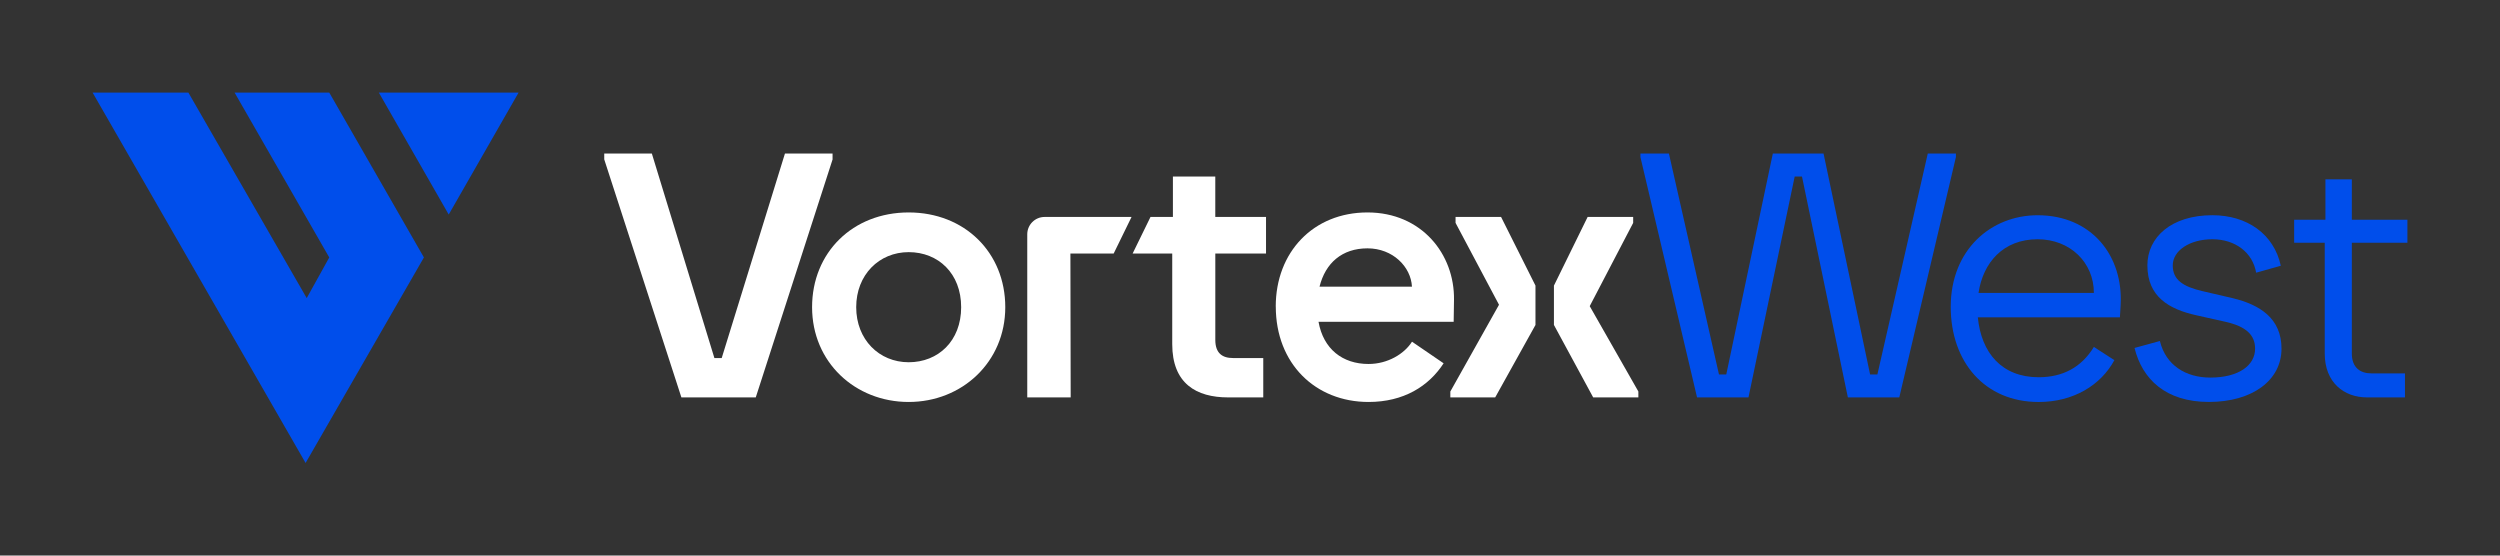
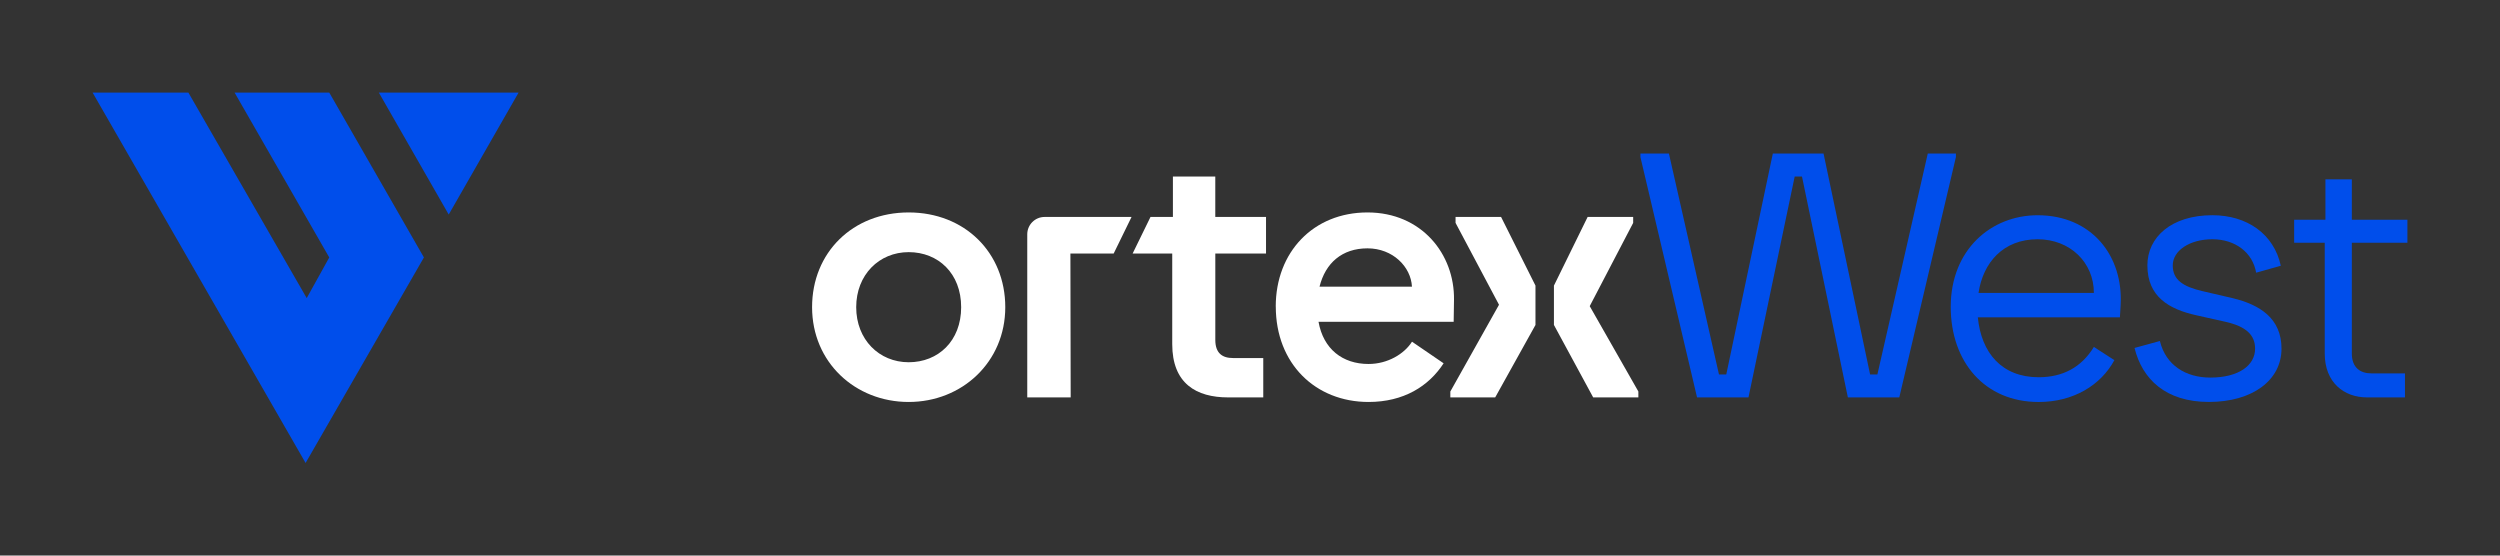
<svg xmlns="http://www.w3.org/2000/svg" width="216" height="48" viewBox="0 0 216 48" fill="none">
  <rect x="0" y="0" width="216" height="48" fill="#333333" stroke="none" />
  <g clip-path="url(#clip0_1_2)">
    <path d="M44.806 8L38.769 18.537L32.732 8H44.806Z" fill="#004EEB" />
    <path d="M16.276 8H8L26.403 40L36.627 22.244L28.448 8H20.269L28.448 22.244L26.5 25.756L16.276 8Z" fill="#004EEB" />
    <path d="M141.734 13.569V13.268H144.195L148.519 32.352H149.15L153.172 13.268H157.554L161.576 32.352H162.207L166.56 13.268H168.992V13.569L164.098 34.338H159.656L155.692 15.255H155.061L151.068 34.338H146.626L141.732 13.569H141.734Z" fill="#004EEB" />
    <path d="M168.543 26.512C168.543 21.576 172.026 18.597 176.048 18.597C180.732 18.597 183.464 22.118 183.223 26.362L183.162 27.415H170.884C171.183 30.486 172.954 32.593 176.138 32.593C178.208 32.593 179.831 31.75 180.911 29.975L182.682 31.118C181.51 33.286 179.14 34.732 176.138 34.732C171.485 34.732 168.543 31.271 168.543 26.514V26.512ZM180.911 25.308C180.911 22.69 178.87 20.672 176.048 20.672C173.077 20.672 171.335 22.69 170.944 25.308H180.911Z" fill="#004EEB" />
    <path d="M184.423 30.063L186.614 29.462C187.124 31.569 188.866 32.623 190.967 32.623C193.429 32.623 194.84 31.569 194.84 30.123C194.84 28.92 194.028 28.198 192.289 27.805L189.738 27.234C187.455 26.723 185.534 25.669 185.534 22.93C185.534 20.491 187.607 18.595 191.148 18.595C194.151 18.595 196.463 20.22 197.062 22.959L194.931 23.562C194.632 21.816 193.129 20.672 191.148 20.672C189.167 20.672 187.726 21.666 187.726 22.93C187.726 24.194 188.627 24.766 190.308 25.158L192.89 25.759C195.291 26.331 197.122 27.536 197.122 30.123C197.122 32.863 194.6 34.728 190.849 34.728C187.097 34.728 185.085 32.742 184.423 30.063Z" fill="#004EEB" />
    <path d="M200.857 30.545V20.973H198.214V18.987H200.917V15.494H203.198V18.987H208V20.973H203.198V30.545C203.198 31.78 203.949 32.26 204.879 32.26H207.79V34.336H204.519C202.507 34.336 200.857 33.04 200.857 30.543V30.545Z" fill="#004EEB" />
-     <path d="M52.207 13.78V13.268H56.32L61.724 30.937H62.355L67.819 13.268H71.933V13.78L65.297 34.338H58.873L52.209 13.78H52.207Z" fill="white" />
    <path d="M70.164 26.541C70.164 21.816 73.676 18.355 78.51 18.355C83.343 18.355 86.856 21.816 86.856 26.541C86.856 31.267 83.133 34.73 78.51 34.73C73.886 34.73 70.164 31.298 70.164 26.541ZM78.51 31.298C81.061 31.298 83.044 29.462 83.044 26.541C83.044 23.62 81.063 21.785 78.51 21.785C75.957 21.785 73.976 23.741 73.976 26.541C73.976 29.341 75.957 31.298 78.51 31.298Z" fill="white" />
    <path d="M110.224 26.483C110.224 21.787 113.466 18.355 118.15 18.355C122.834 18.355 125.685 21.966 125.626 25.909L125.597 27.805H113.92C114.34 30.153 115.99 31.448 118.243 31.448C119.895 31.448 121.335 30.576 121.997 29.522L124.729 31.39C123.437 33.376 121.277 34.73 118.243 34.73C113.651 34.73 110.228 31.419 110.228 26.483H110.224ZM121.993 24.768C121.904 23.051 120.341 21.457 118.15 21.457C115.959 21.457 114.517 22.721 114.007 24.768H121.993Z" fill="white" />
    <path d="M132.665 28.077L129.183 34.338H125.309V33.826L129.514 26.331L125.76 19.258V18.745H129.693L132.665 24.676V28.077Z" fill="white" />
    <path d="M134.26 24.676L137.171 18.745H141.106V19.258L137.352 26.451L141.555 33.826V34.338H137.652L134.26 28.077V24.676Z" fill="white" />
    <path d="M96.221 21.906L97.766 18.745H90.251C89.424 18.745 88.755 19.418 88.755 20.245V34.336H92.507L92.483 21.904H96.223L96.221 21.906Z" fill="white" />
    <path d="M109.384 21.906V18.745H105.001V15.252H101.339V18.745H99.403L97.858 21.906H101.281V29.731C101.281 33.132 103.353 34.336 106.114 34.336H109.146V30.935H106.535C105.605 30.935 105.003 30.514 105.003 29.37V21.906H109.386H109.384Z" fill="white" />
  </g>
  <defs>
    <clipPath id="clip0_1_2">
      <rect width="200" height="32" fill="white" transform="translate(8 8)" />
    </clipPath>
  </defs>
</svg>